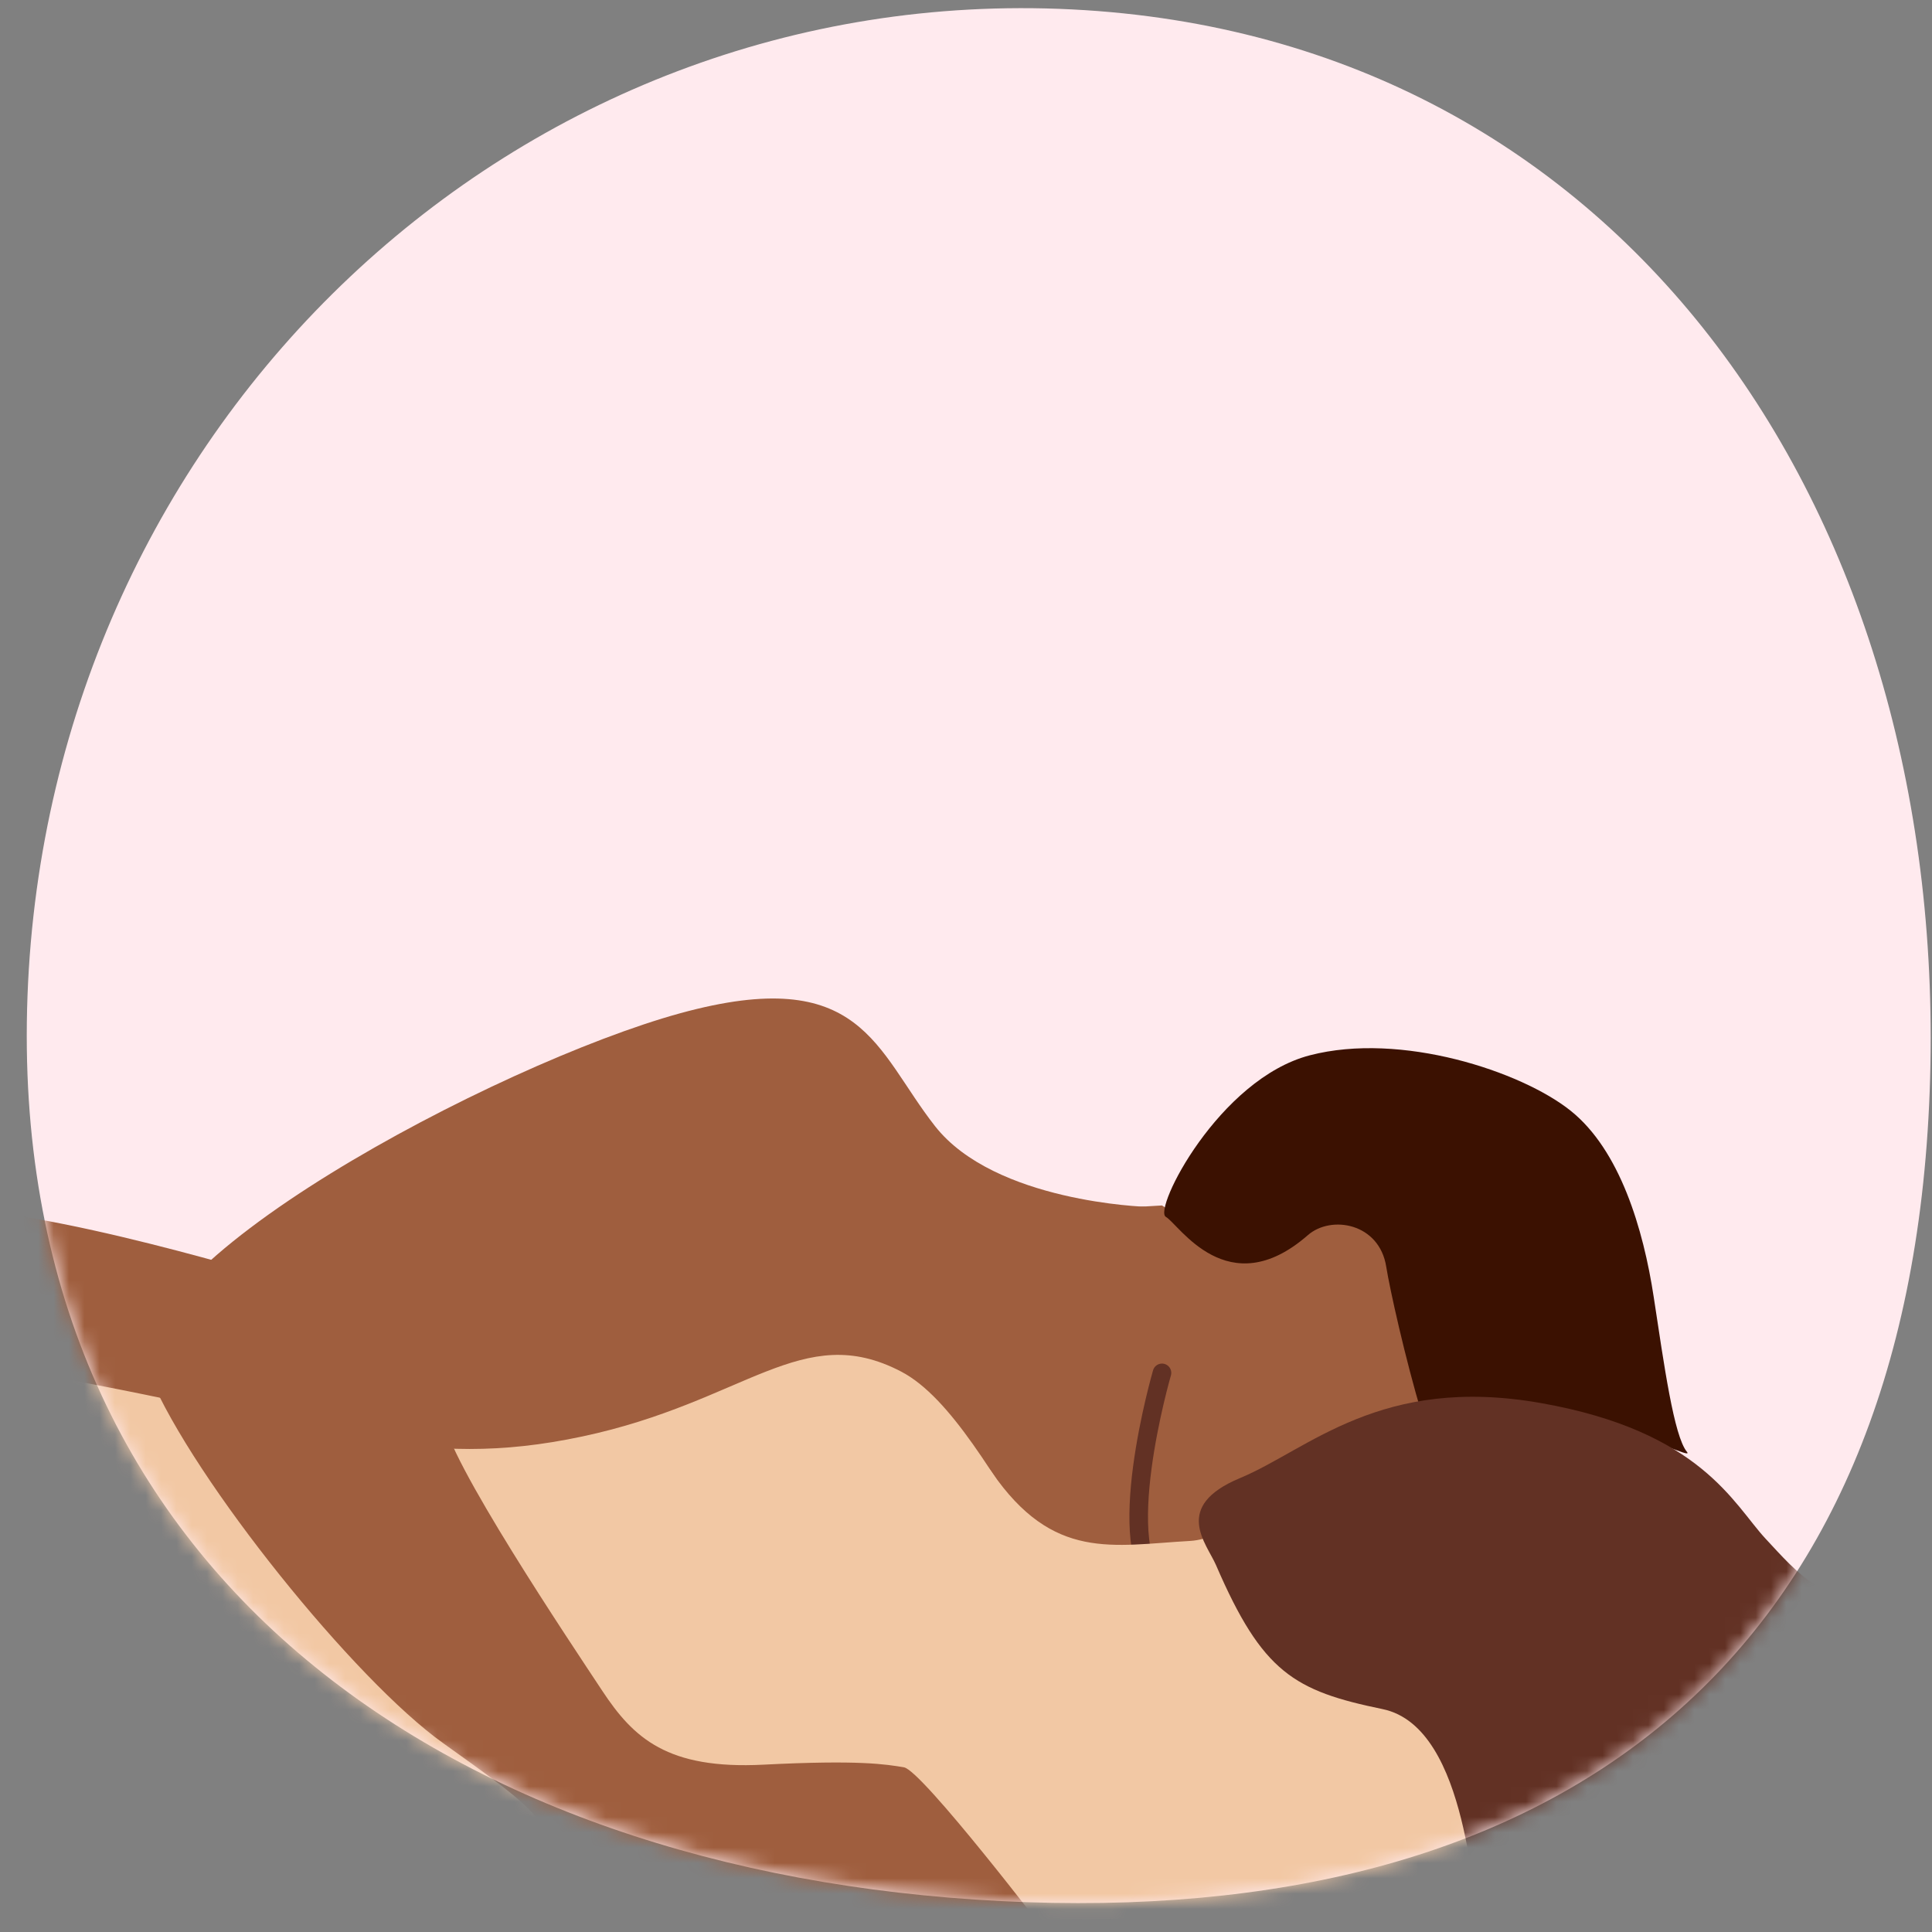
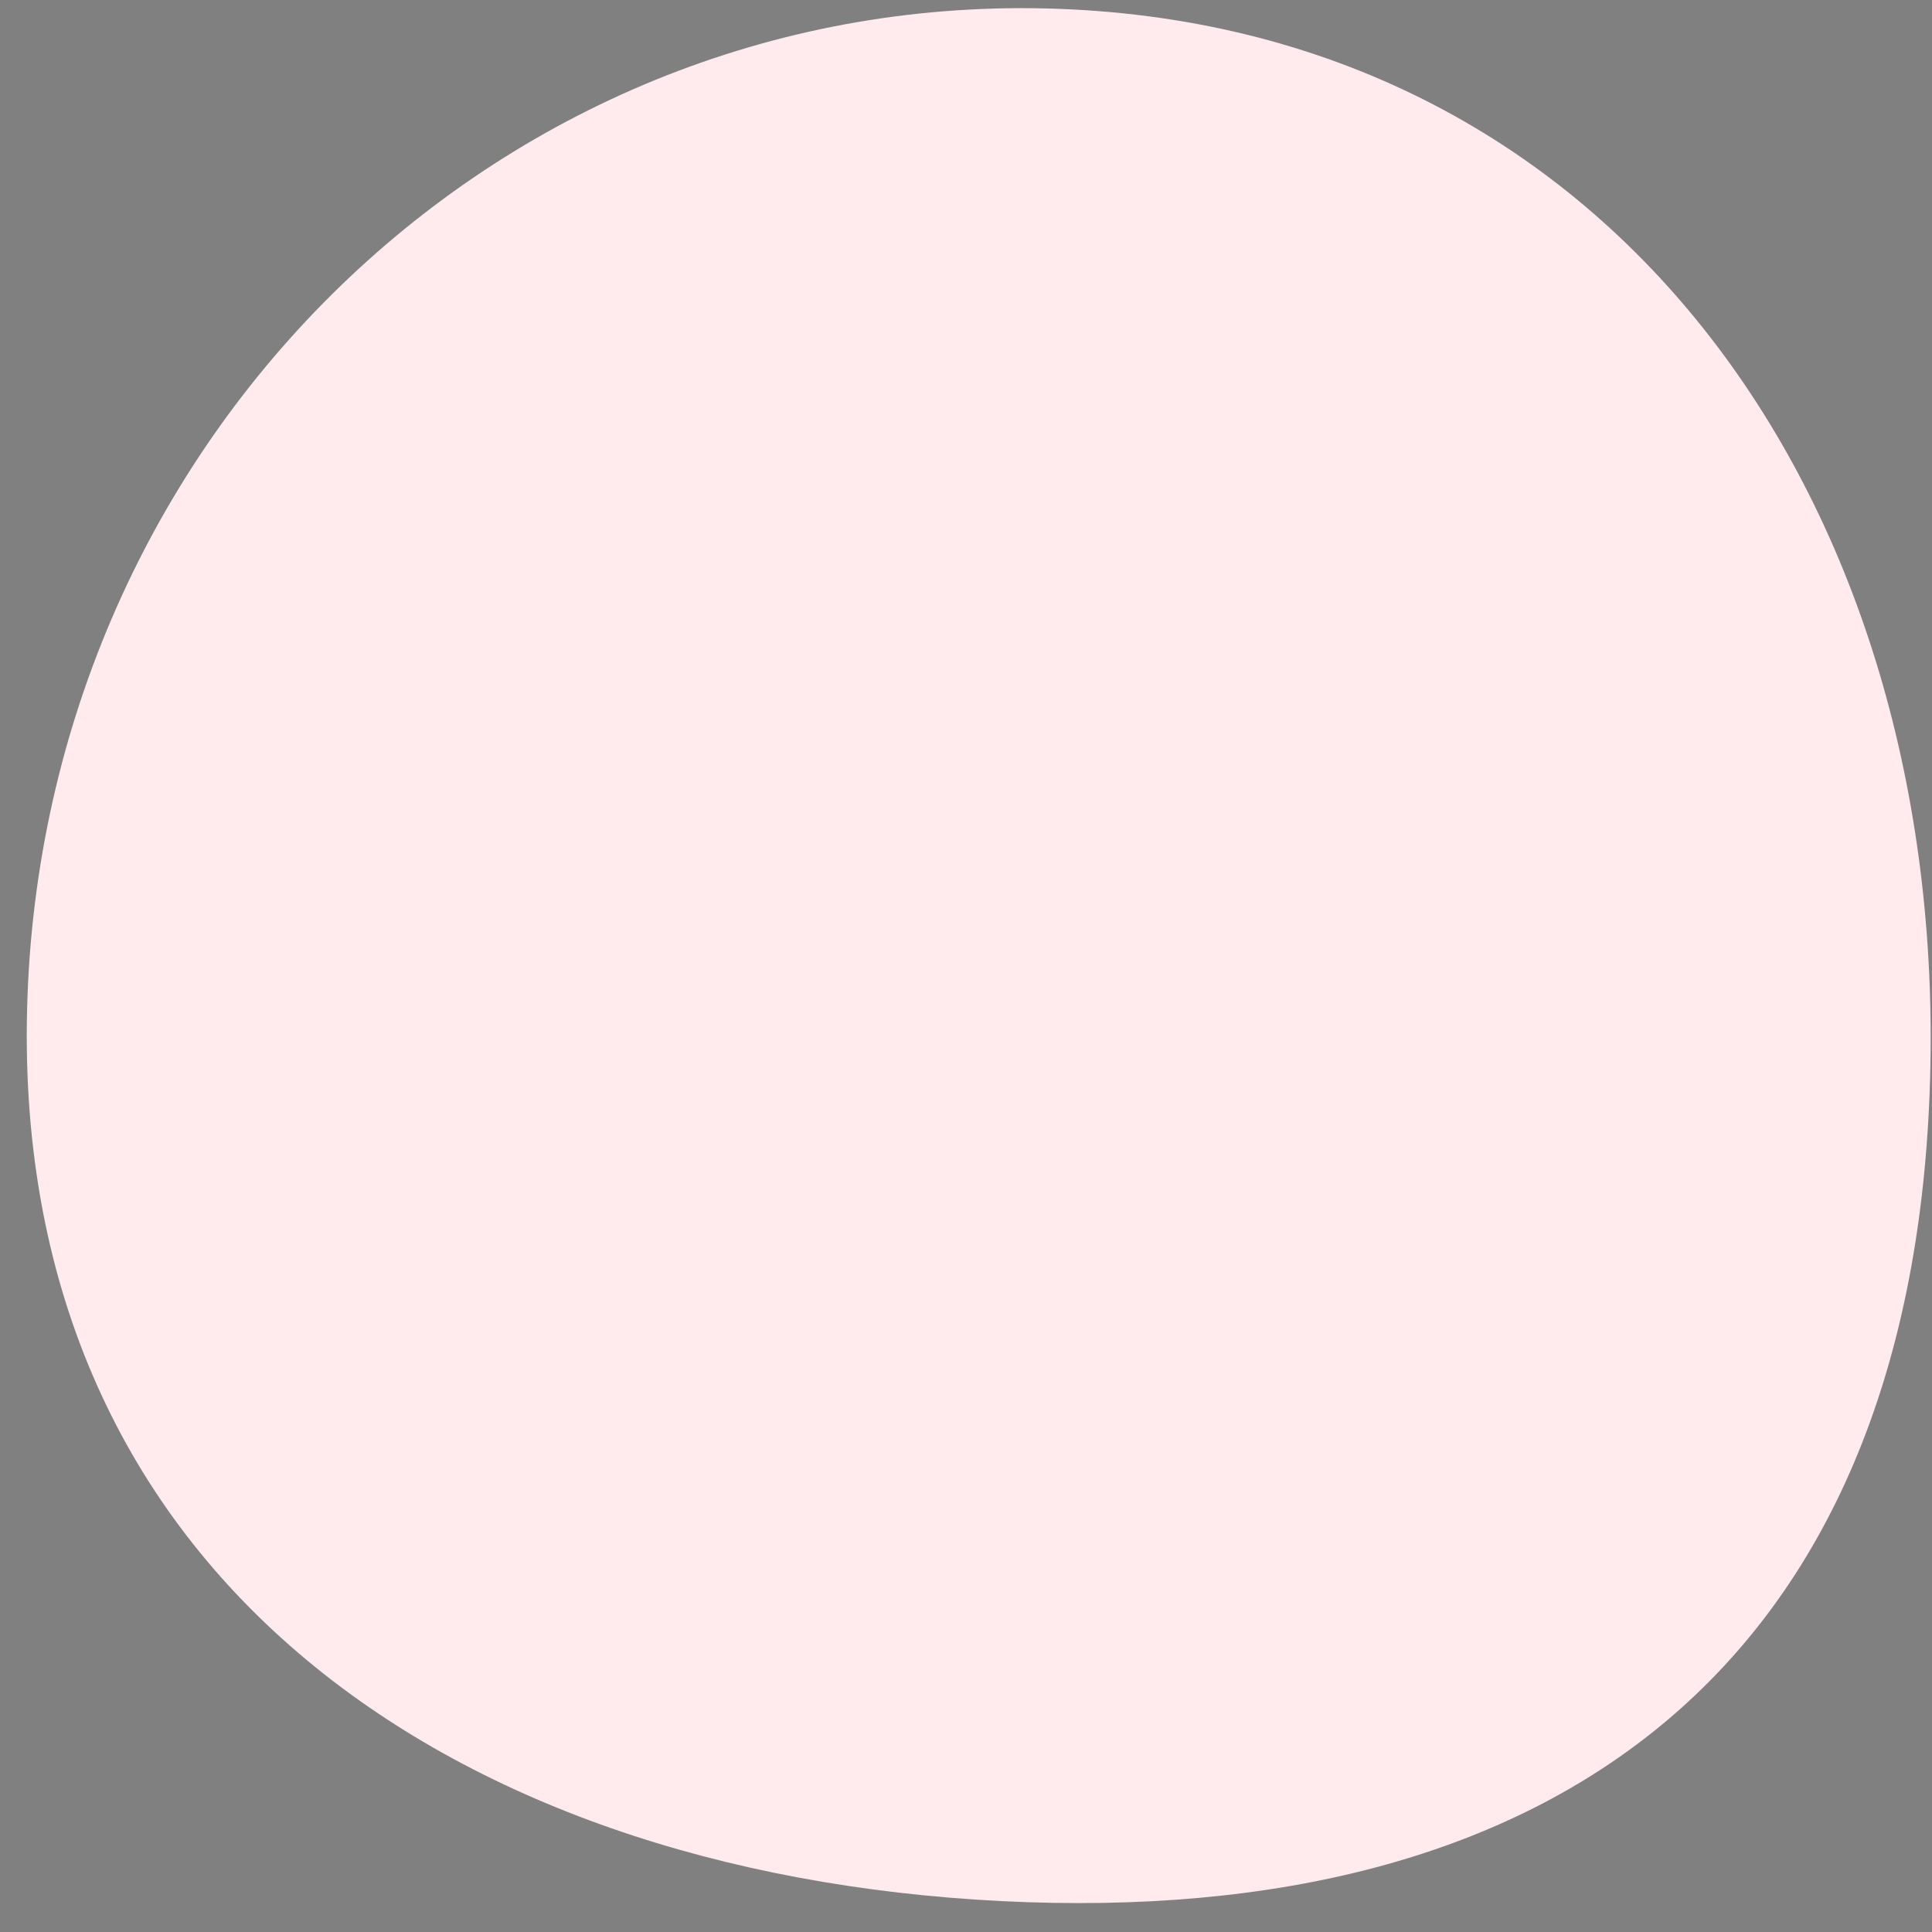
<svg xmlns="http://www.w3.org/2000/svg" width="126" height="126" viewBox="0 0 126 126" fill="none">
  <rect x="0" y="0" width="126" height="126" fill="#808080" stroke="none" />
  <g clip-path="url(#clip0_1491_17431)">
    <path d="M65.286 123.984C29.069 122.159 0.396 102.289 1.794 64.94C3.192 27.59 33.696 -1.212 69.914 0.614C106.131 2.439 127.257 33.844 125.848 71.195C124.45 108.545 101.504 125.809 65.286 123.984Z" fill="#FFEAEE" />
    <mask id="mask0_1491_17431" style="mask-type:alpha" maskUnits="userSpaceOnUse" x="1" y="0" width="125" height="125">
-       <path d="M65.286 123.984C29.069 122.159 0.396 102.289 1.794 64.94C3.192 27.59 33.696 -1.212 69.914 0.614C106.131 2.439 127.257 33.844 125.848 71.195C124.45 108.545 101.504 125.809 65.286 123.984Z" fill="#CDF1FD" />
-     </mask>
+       </mask>
    <g mask="url(#mask0_1491_17431)">
      <path d="M18.589 83.55C18.589 83.55 2.476 78.583 -3.63 78.926C-9.735 79.268 -33.136 90.059 -39.242 92.285C-45.347 94.512 -37.648 121.402 -37.648 121.402L99.986 104.316C99.986 104.316 105.718 64.066 93.278 75.571C83.941 84.203 75.783 78.617 75.783 78.617L53.181 79.954L18.589 83.55Z" fill="#9F5E3E" />
      <path d="M-37.648 118.1C-37.648 118.1 -15.658 86.3 3.005 89.707C21.668 93.114 27.29 95.953 37.972 93.684C48.654 91.414 52.309 86.075 58.775 89.453C65.24 92.831 70.298 110.435 78.734 111.003C87.169 111.572 120.339 112.423 120.339 112.423L120.339 124.63L-37.648 126.333L-37.648 118.1Z" fill="#F2C8A4" />
      <path d="M75.782 89.535C75.782 89.535 72.364 101.293 75.782 103.579" stroke="#623124" stroke-width="1.212" stroke-miterlimit="10" stroke-linecap="round" />
-       <path d="M64.681 96.006C68.686 101.825 72.547 100.78 77.607 100.496C82.668 100.212 86.603 89.992 104.59 94.534C122.578 99.077 113.586 115.26 113.586 115.26L63.834 112.705C63.834 112.705 62.321 92.573 64.681 96.006Z" fill="#F2C8A4" />
-       <path d="M85.429 68.823C91.364 67.281 99.205 69.864 102.425 72.433C105.645 75.002 107.174 80.14 107.852 84.594C108.531 89.047 109.169 93.658 110.017 94.686C110.865 95.714 98.043 88.265 95.657 96.662C94.453 100.901 90.856 85.456 90.406 82.611C89.957 79.765 86.815 79.225 85.294 80.554C80.072 85.113 76.882 79.834 76.034 79.361C75.186 78.887 79.493 70.364 85.429 68.823Z" fill="#3B1101" />
-       <path d="M79.307 102.076C78.694 100.656 76.426 98.244 80.877 96.394C85.328 94.543 90.033 89.654 100.5 91.505C110.967 93.355 113.061 98.112 115.154 100.359C117.248 102.606 118.948 104.705 122.874 104.316C126.799 103.927 128.107 103.662 130.46 105.383C132.813 107.103 134.385 108.422 138.046 108.292C141.706 108.162 143.408 124.277 134.32 124.546C125.232 124.815 97.231 124.884 96.582 124.89C95.933 124.897 95.928 112.653 90.171 111.464C84.415 110.275 82.333 109.086 79.307 102.076Z" fill="#623124" />
+       <path d="M64.681 96.006C68.686 101.825 72.547 100.78 77.607 100.496C82.668 100.212 86.603 89.992 104.59 94.534C122.578 99.077 113.586 115.26 113.586 115.26L63.834 112.705Z" fill="#F2C8A4" />
      <path d="M74.737 78.704C74.737 78.704 64.882 78.413 60.982 73.446C57.081 68.478 56.231 62.826 44.363 66.081C32.494 69.335 6.886 82.866 9.768 89.717C12.651 96.568 23.139 109.585 28.918 113.696C34.697 117.806 34.871 118.149 36.054 120.204C37.236 122.26 38.379 125.513 42.809 125.466C47.239 125.418 49.281 123.535 51.995 125.466C54.709 127.397 59.9 127.398 59.9 127.398L68.446 126.331C68.446 126.331 60.136 115.452 58.949 115.258C57.762 115.064 56.068 114.767 49.792 115.087C43.516 115.408 41.313 113.351 39.277 110.268C37.241 107.185 29.074 95.027 28.918 92.458C28.761 89.889 74.737 78.704 74.737 78.704Z" fill="#9F5E3E" />
    </g>
  </g>
  <defs>
    <clipPath id="clip0_1491_17431">
      <rect width="126" height="126" fill="white" />
    </clipPath>
  </defs>
</svg>